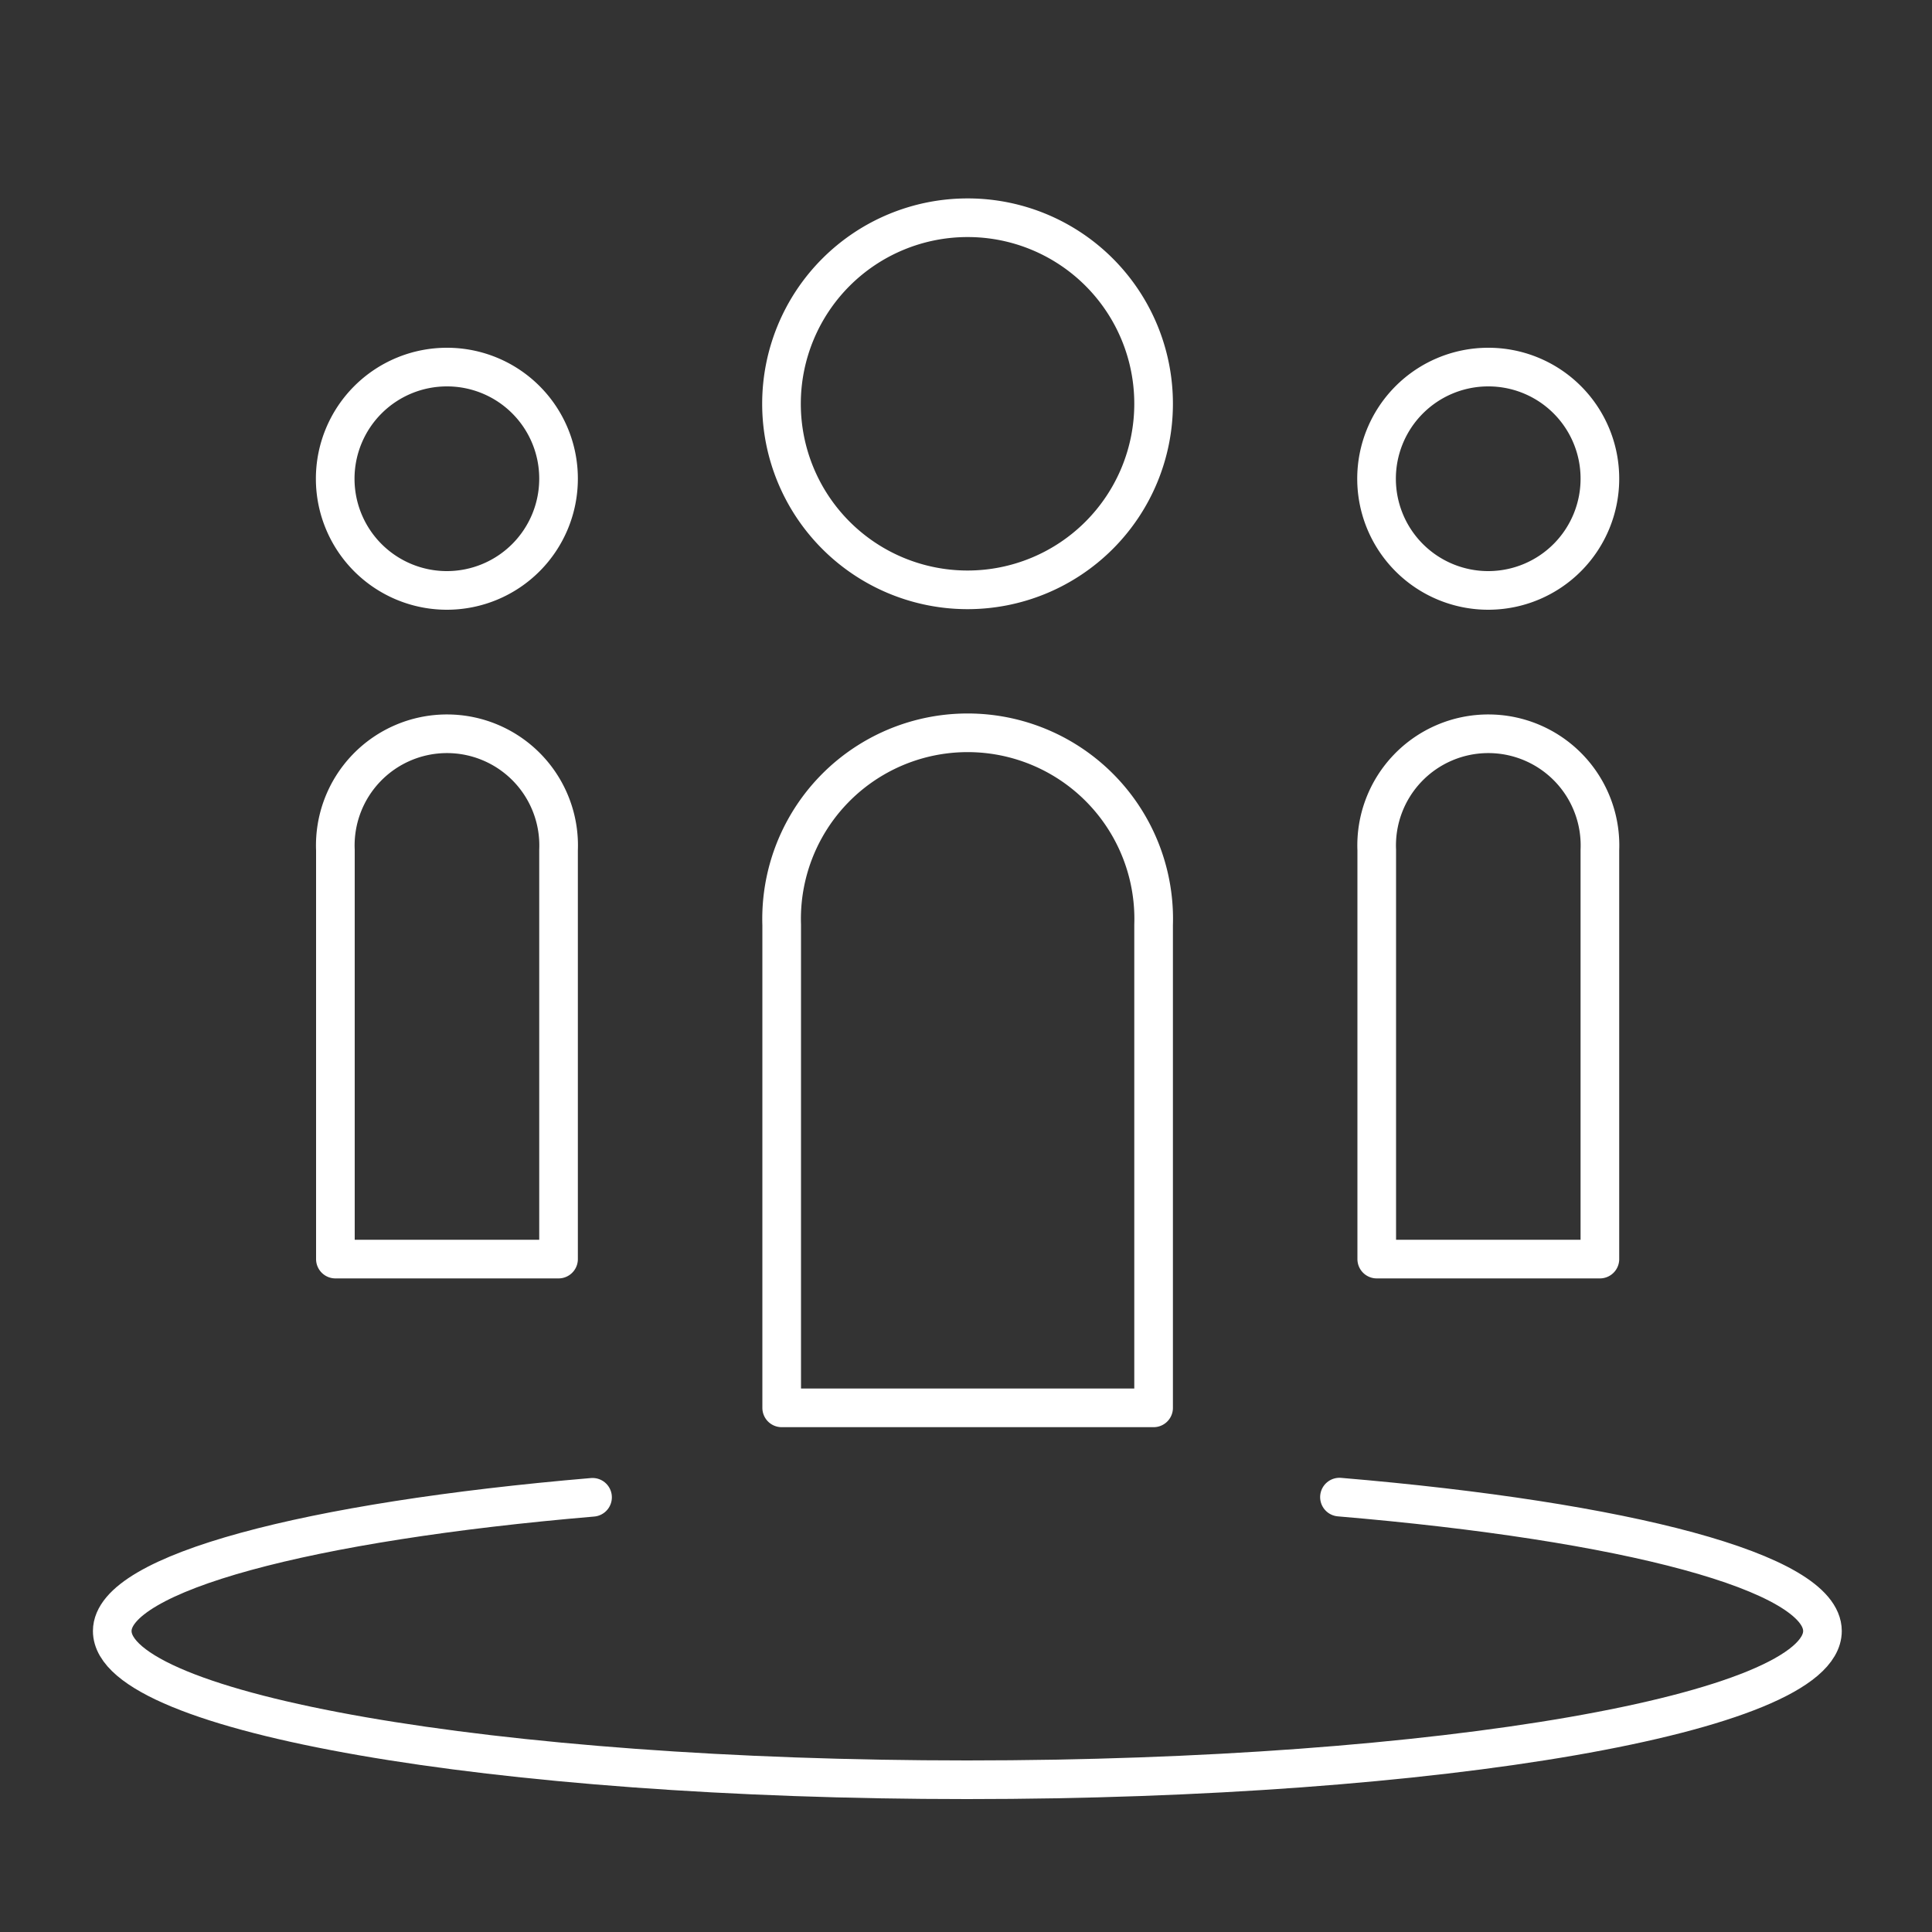
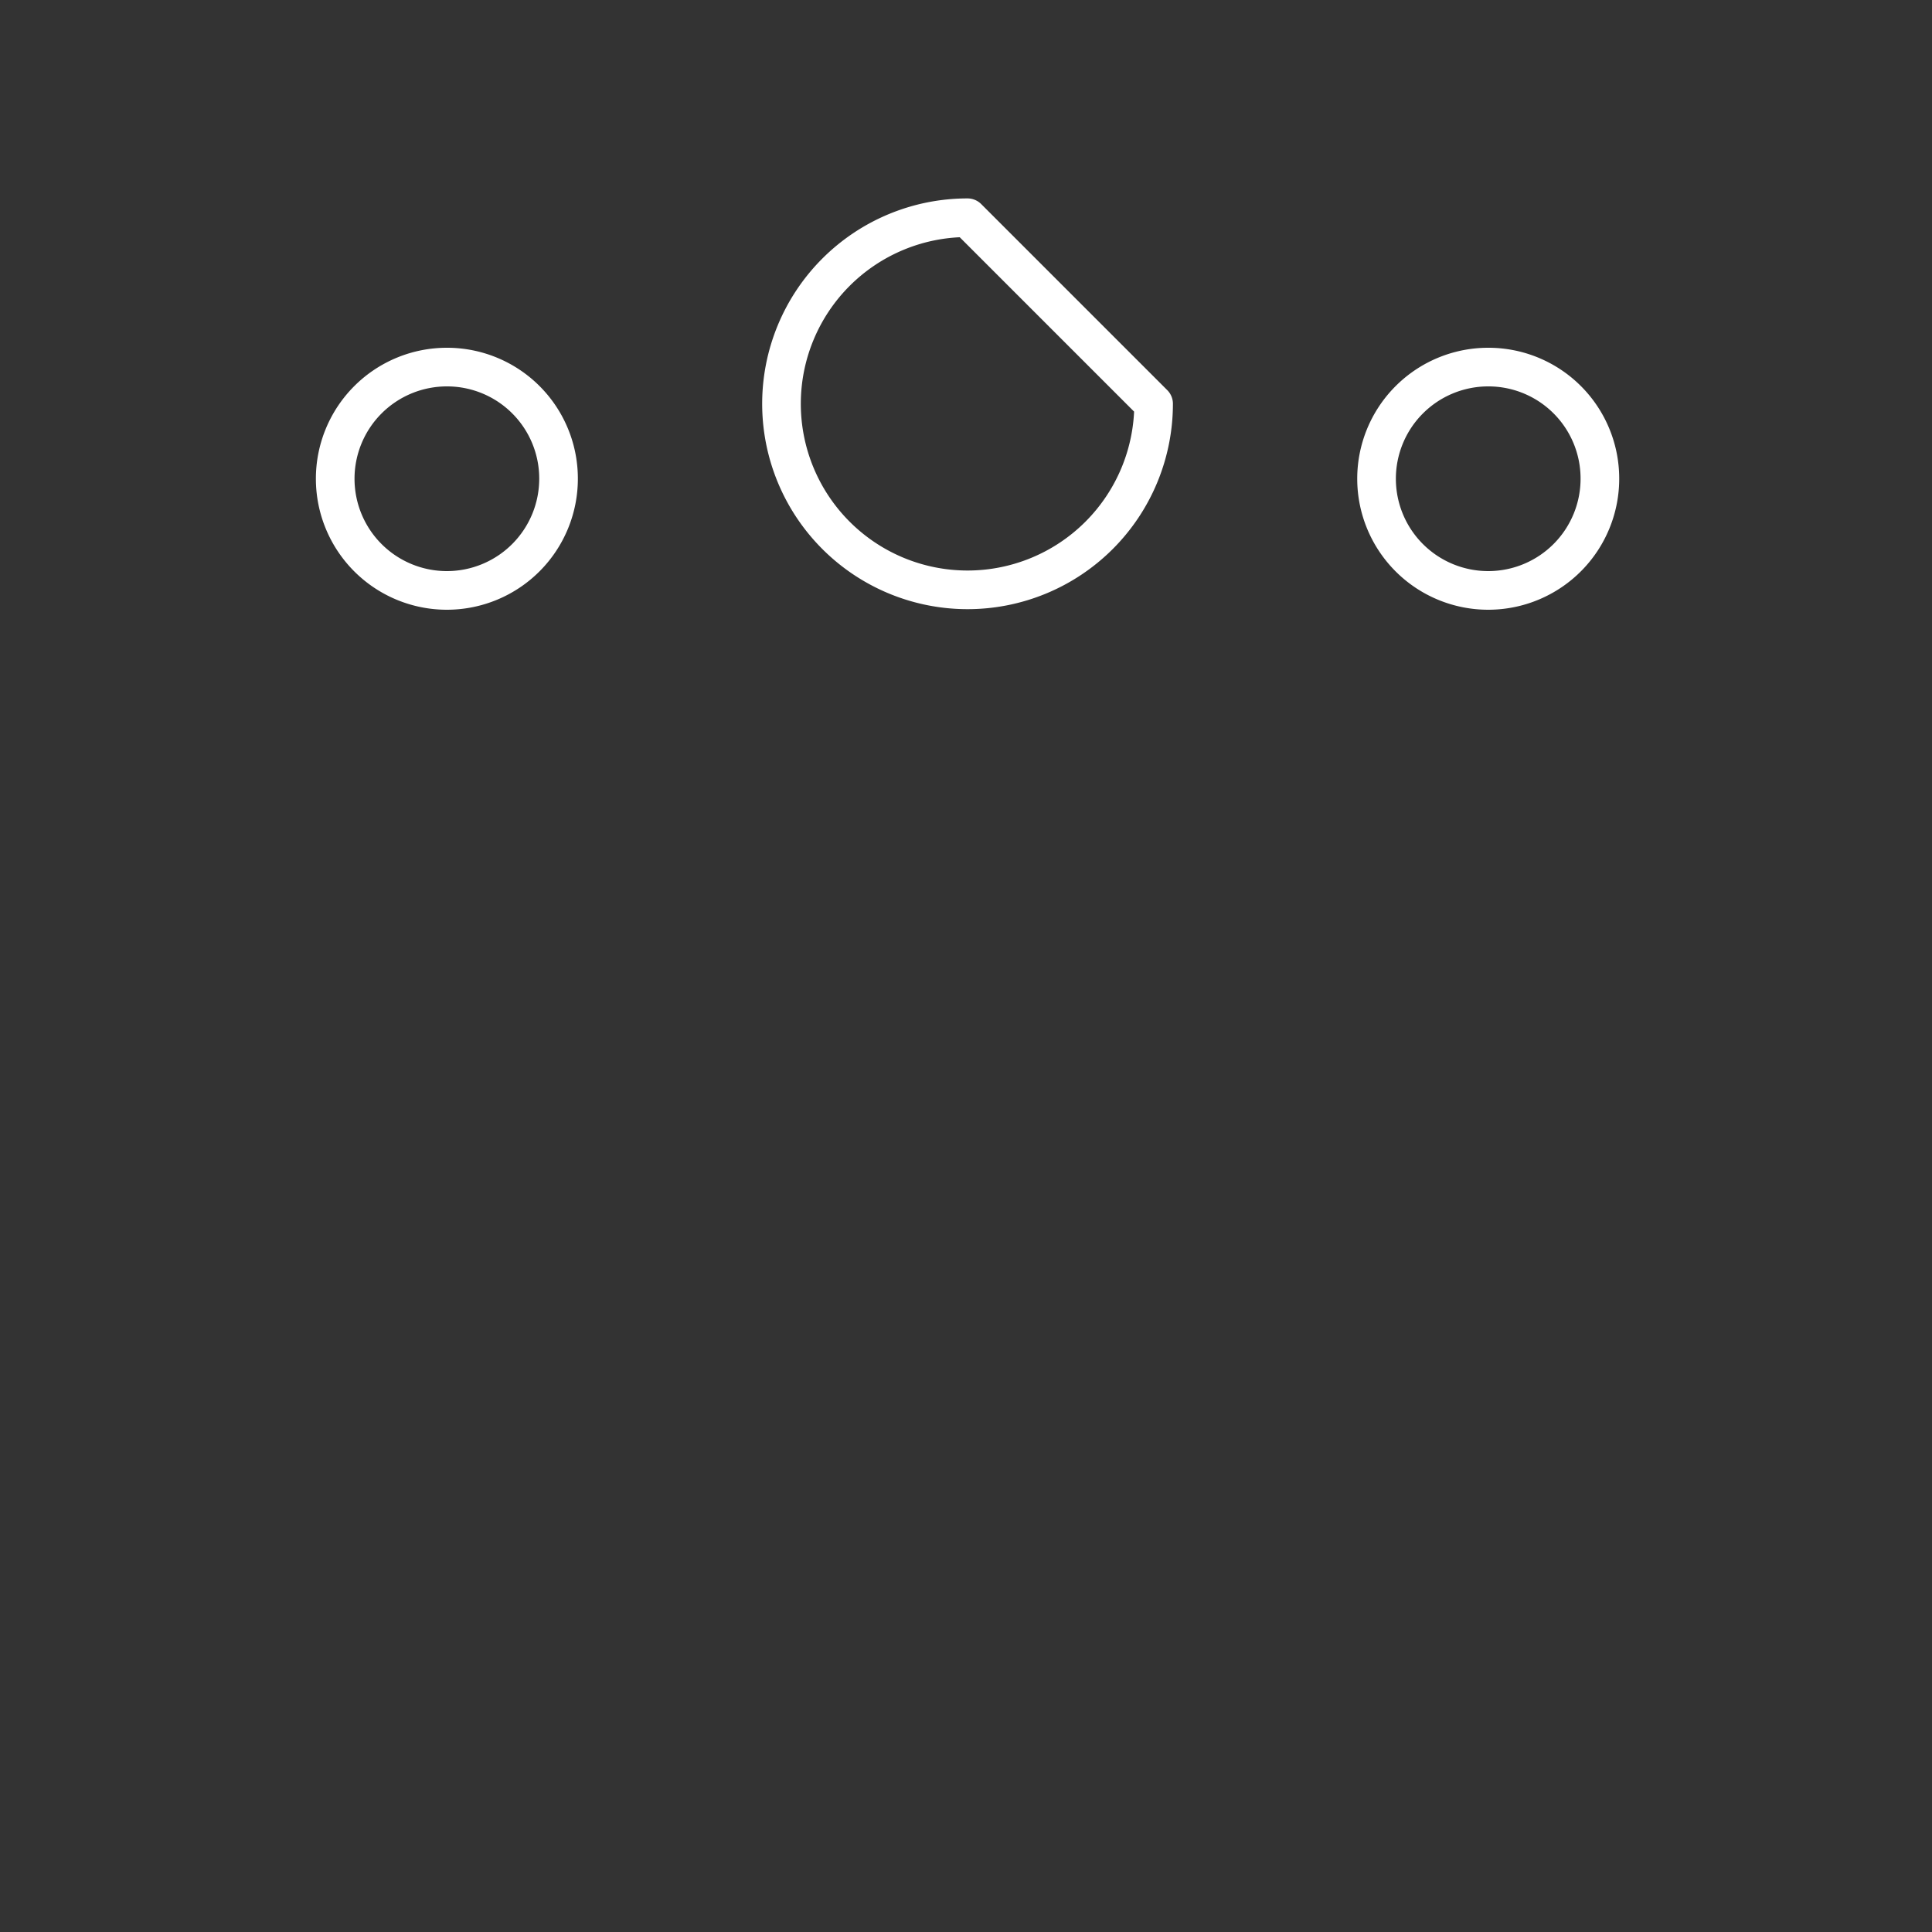
<svg xmlns="http://www.w3.org/2000/svg" id="Layer_1" data-name="Layer 1" viewBox="0 0 100 100">
  <rect x="0" y="0" width="100" height="100" fill="#333333" stroke="none" />
  <defs>
    <style>.cls-1,.cls-2{fill:none;stroke:#fff;stroke-linejoin:round;stroke-width:2px;}.cls-2{stroke-linecap:round;}</style>
  </defs>
-   <path class="cls-1" d="M28.91,24.75A5.78,5.78,0,1,1,23.13,19,5.77,5.77,0,0,1,28.91,24.75Zm53.9,0A5.78,5.78,0,1,1,77,19,5.77,5.77,0,0,1,82.81,24.75ZM59.71,20.9a9.63,9.63,0,1,1-9.63-9.63A9.62,9.62,0,0,1,59.71,20.9Z" />
-   <path class="cls-2" d="M69.33,77.49c14.82,1.25,25,3.89,25,6.93,0,4.26-19.82,7.7-44.28,7.7S5.81,88.68,5.81,84.42c0-3,10.14-5.67,24.86-6.92" />
-   <path class="cls-1" d="M28.91,65.17H17.36V44a5.78,5.78,0,1,1,11.55,0Zm53.9,0H71.26V44a5.78,5.78,0,1,1,11.55,0Zm-23.1,7.7H40.46v-25a9.63,9.63,0,1,1,19.25,0Z" />
+   <path class="cls-1" d="M28.91,24.75A5.78,5.78,0,1,1,23.13,19,5.77,5.77,0,0,1,28.91,24.75Zm53.9,0A5.78,5.78,0,1,1,77,19,5.77,5.77,0,0,1,82.81,24.75ZM59.71,20.9a9.63,9.63,0,1,1-9.63-9.63Z" />
</svg>